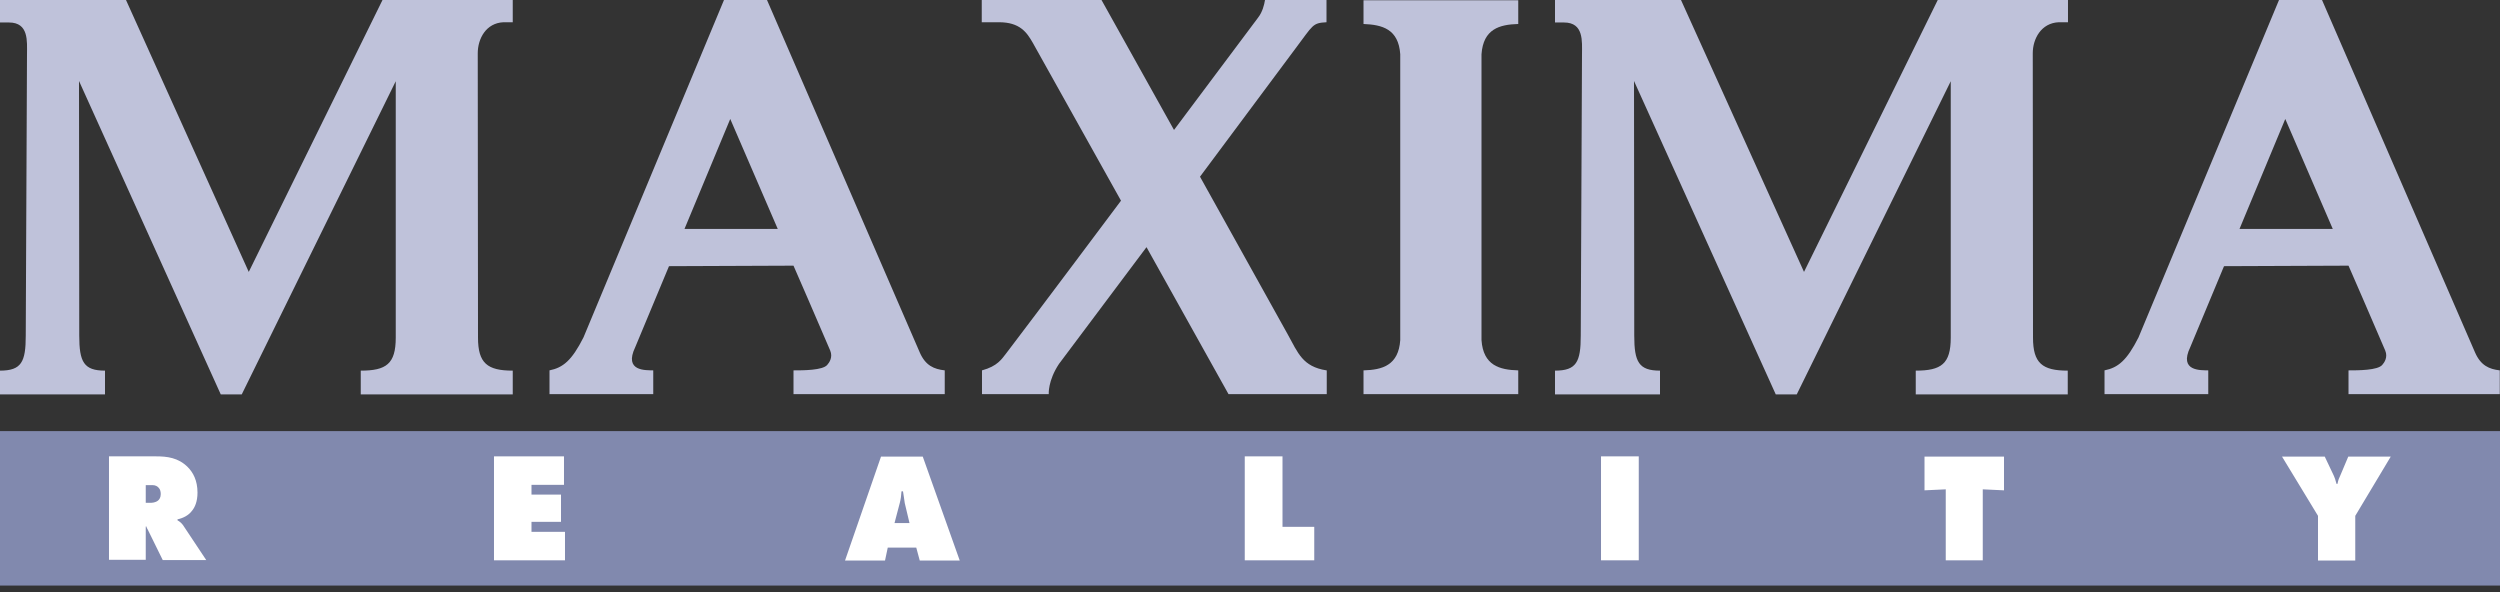
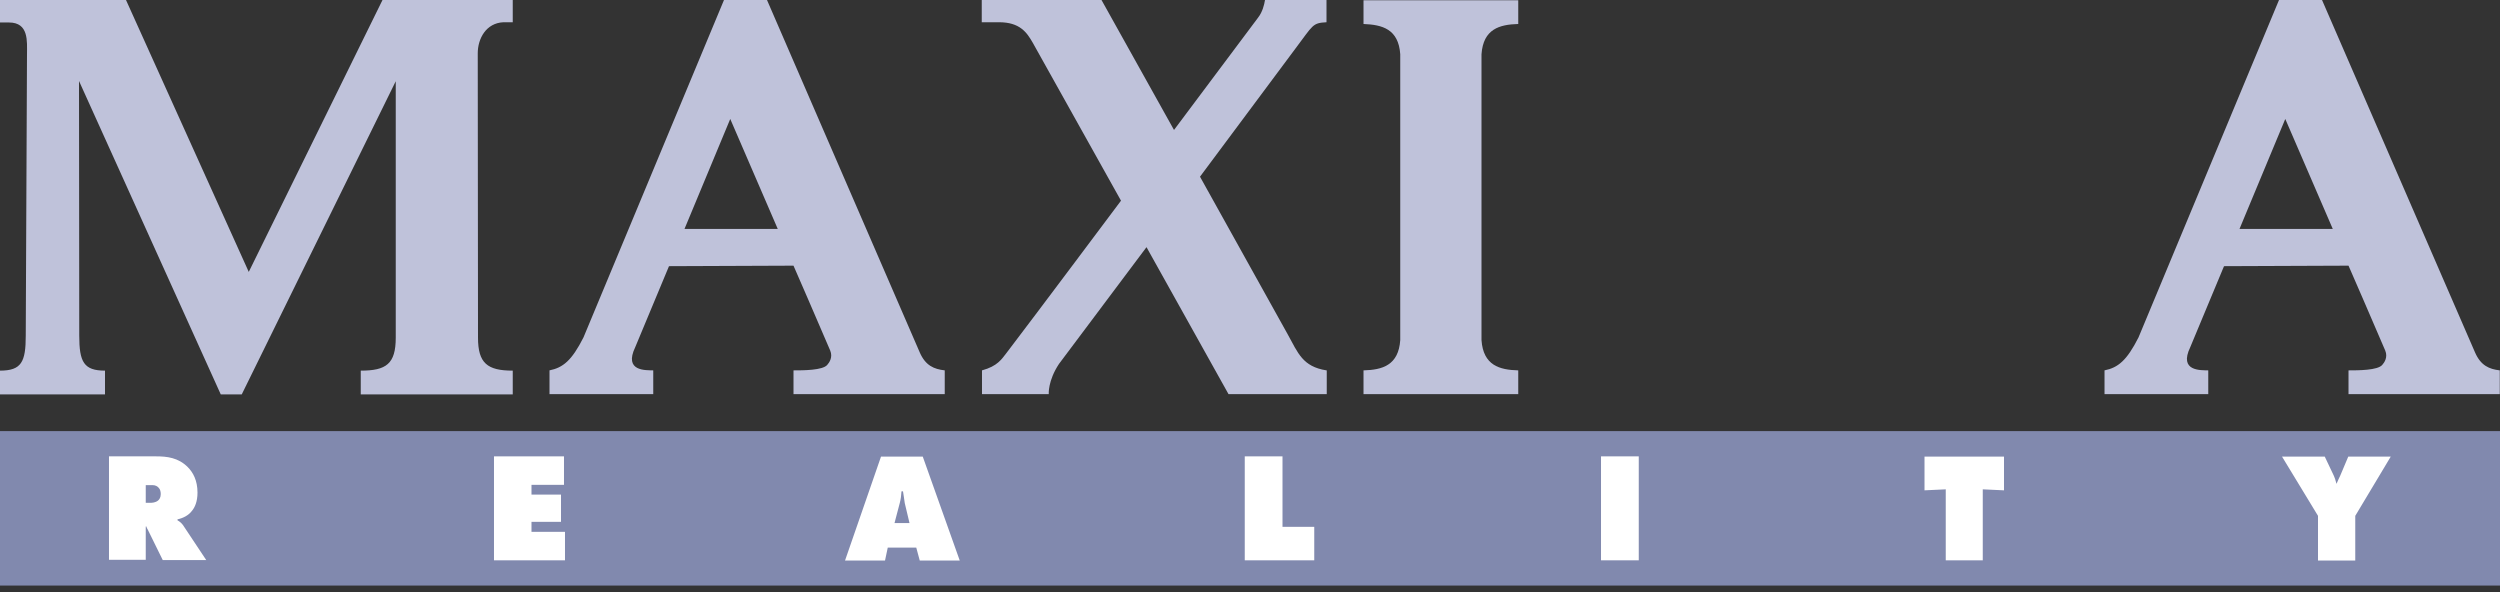
<svg xmlns="http://www.w3.org/2000/svg" width="173" height="41" viewBox="0 0 173 41" fill="none">
  <rect x="0" y="0" width="173" height="41" fill="#333333" stroke="none" />
  <path d="M173 29.833H0V40.521H173V29.833Z" fill="#8189AE" />
-   <path d="M157.916 31.597H160.873L161.496 32.911C161.548 33.015 161.618 33.205 161.686 33.482H161.755C161.808 33.188 161.877 33.067 161.946 32.911L162.5 31.597H165.44L162.984 35.696V38.791H160.406V35.696L157.916 31.597Z" fill="white" />
+   <path d="M157.916 31.597H160.873L161.496 32.911C161.548 33.015 161.618 33.205 161.686 33.482C161.808 33.188 161.877 33.067 161.946 32.911L162.5 31.597H165.44L162.984 35.696V38.791H160.406V35.696L157.916 31.597Z" fill="white" />
  <path d="M134.646 38.774V33.862L133.176 33.931V31.597H138.677V33.931L137.207 33.862V38.774H134.646Z" fill="white" />
  <path d="M110.79 38.774V31.58H113.402V38.774H110.79Z" fill="white" />
  <path d="M86.137 38.774V31.58H88.749V36.457H90.946V38.774H86.137Z" fill="white" />
  <path d="M61.433 37.892L61.243 38.791H58.475L60.966 31.597H63.855L66.415 38.791H63.647L63.405 37.892H61.433ZM62.488 34.001H62.384C62.367 34.295 62.332 34.554 62.263 34.813L61.9 36.197H62.938L62.609 34.813C62.575 34.52 62.523 34.26 62.488 34.001Z" fill="white" />
  <path d="M34.184 38.774V31.58H39.028V33.551H36.779V34.226H38.821V36.111H36.779V36.803H39.097V38.774H34.184Z" fill="white" />
  <path d="M7.542 38.774V31.58H10.795C11.556 31.58 12.335 31.666 12.992 32.323C13.355 32.687 13.667 33.24 13.667 34.087C13.667 34.727 13.476 35.125 13.269 35.367C13.061 35.644 12.698 35.851 12.283 35.938V36.007C12.421 36.076 12.559 36.197 12.663 36.336L14.272 38.757H11.262L10.224 36.647C10.189 36.578 10.155 36.543 10.12 36.422L10.086 36.439V38.74H7.542V38.774ZM10.086 34.796H10.38C10.535 34.796 10.76 34.779 10.933 34.641C11.02 34.572 11.124 34.433 11.124 34.191C11.124 34.036 11.089 33.863 10.985 33.759C10.899 33.655 10.76 33.569 10.535 33.569H10.086V34.796Z" fill="white" />
  <path d="M171.271 24.385L160.684 0H157.707L147.986 23.347C147.172 24.956 146.567 25.44 145.633 25.63V27.273H152.812V25.63C152.31 25.613 150.753 25.717 151.567 24.022L153.902 18.419L162.517 18.384C162.517 18.384 164.403 22.708 165.06 24.264C165.251 24.731 164.992 25.094 164.853 25.25C164.542 25.63 163.174 25.63 162.517 25.63V27.273H172.984V25.63C172.257 25.544 171.67 25.302 171.271 24.385ZM154.974 15.842L158.141 8.232L161.428 15.842H154.974Z" fill="#BFC2DA" />
-   <path d="M142.465 1.539C142.621 1.539 143.105 1.539 143.105 1.539V0H134.092L124.837 18.816L116.325 0H107.606V1.556C107.606 1.556 107.935 1.556 108.229 1.556C109.613 1.556 109.474 2.871 109.474 3.753L109.388 23.226C109.388 25.042 109.094 25.648 107.606 25.648V27.291H114.872V25.648C113.401 25.648 113.09 25.042 113.09 23.226L113.073 5.603L122.882 27.291H124.335L134.992 5.621V23.365C134.992 25.181 134.335 25.648 132.57 25.648V27.291H143.088V25.648C141.324 25.648 140.684 25.129 140.684 23.365C140.684 16.793 140.667 3.684 140.667 3.684C140.667 2.681 141.254 1.591 142.465 1.539Z" fill="#BFC2DA" />
  <path d="M102.52 23.538V3.753C102.641 2.006 103.766 1.695 105.063 1.66V0.017H94.355V1.66C95.652 1.712 96.776 2.006 96.897 3.753V23.538C96.776 25.285 95.652 25.596 94.355 25.63V27.273H105.063V25.63C103.766 25.596 102.641 25.285 102.52 23.538Z" fill="#BFC2DA" />
  <path d="M91.794 25.63C90.133 25.371 89.822 24.42 89.112 23.14L83.04 12.227L89.648 3.355C90.877 1.729 90.808 1.591 91.794 1.539V0H87.538C87.486 0.329 87.365 0.83 87.053 1.228L81.241 8.993L76.224 0H67.937V1.539H69.131C70.567 1.539 71.051 2.231 71.466 2.957L77.573 13.887C77.573 13.887 71.674 21.774 69.667 24.402C69.304 24.869 69.027 25.336 67.954 25.63V27.273H72.573C72.573 27.273 72.504 26.357 73.283 25.181L79.338 17.104L85.012 27.273H91.811V25.63H91.794Z" fill="#BFC2DA" />
  <path d="M63.646 24.385L53.076 0H50.1L40.378 23.347C39.565 24.956 38.959 25.44 38.025 25.63V27.273H45.205V25.63C44.703 25.613 43.146 25.717 43.959 24.022L46.294 18.419L54.91 18.384C54.91 18.384 56.795 22.708 57.453 24.264C57.643 24.731 57.384 25.094 57.245 25.25C56.934 25.63 55.567 25.63 54.91 25.63V27.273H65.376V25.63C64.632 25.544 64.044 25.302 63.646 24.385ZM47.367 15.842L50.533 8.232L53.82 15.842H47.367Z" fill="#BFC2DA" />
  <path d="M34.842 1.539C34.998 1.539 35.482 1.539 35.482 1.539V0H26.469L17.214 18.816L8.719 0H0V1.556C0 1.556 0.329 1.556 0.623 1.556C2.007 1.556 1.868 2.871 1.868 3.753L1.782 23.226C1.782 25.042 1.488 25.648 0 25.648V27.291H7.266V25.648C5.796 25.648 5.484 25.042 5.484 23.226L5.467 5.603L15.276 27.291H16.729L27.386 5.621V23.365C27.386 25.181 26.729 25.648 24.964 25.648V27.291H35.482V25.648C33.718 25.648 33.078 25.129 33.078 23.365C33.078 16.793 33.06 3.684 33.06 3.684C33.06 2.681 33.631 1.591 34.842 1.539Z" fill="#BFC2DA" />
</svg>